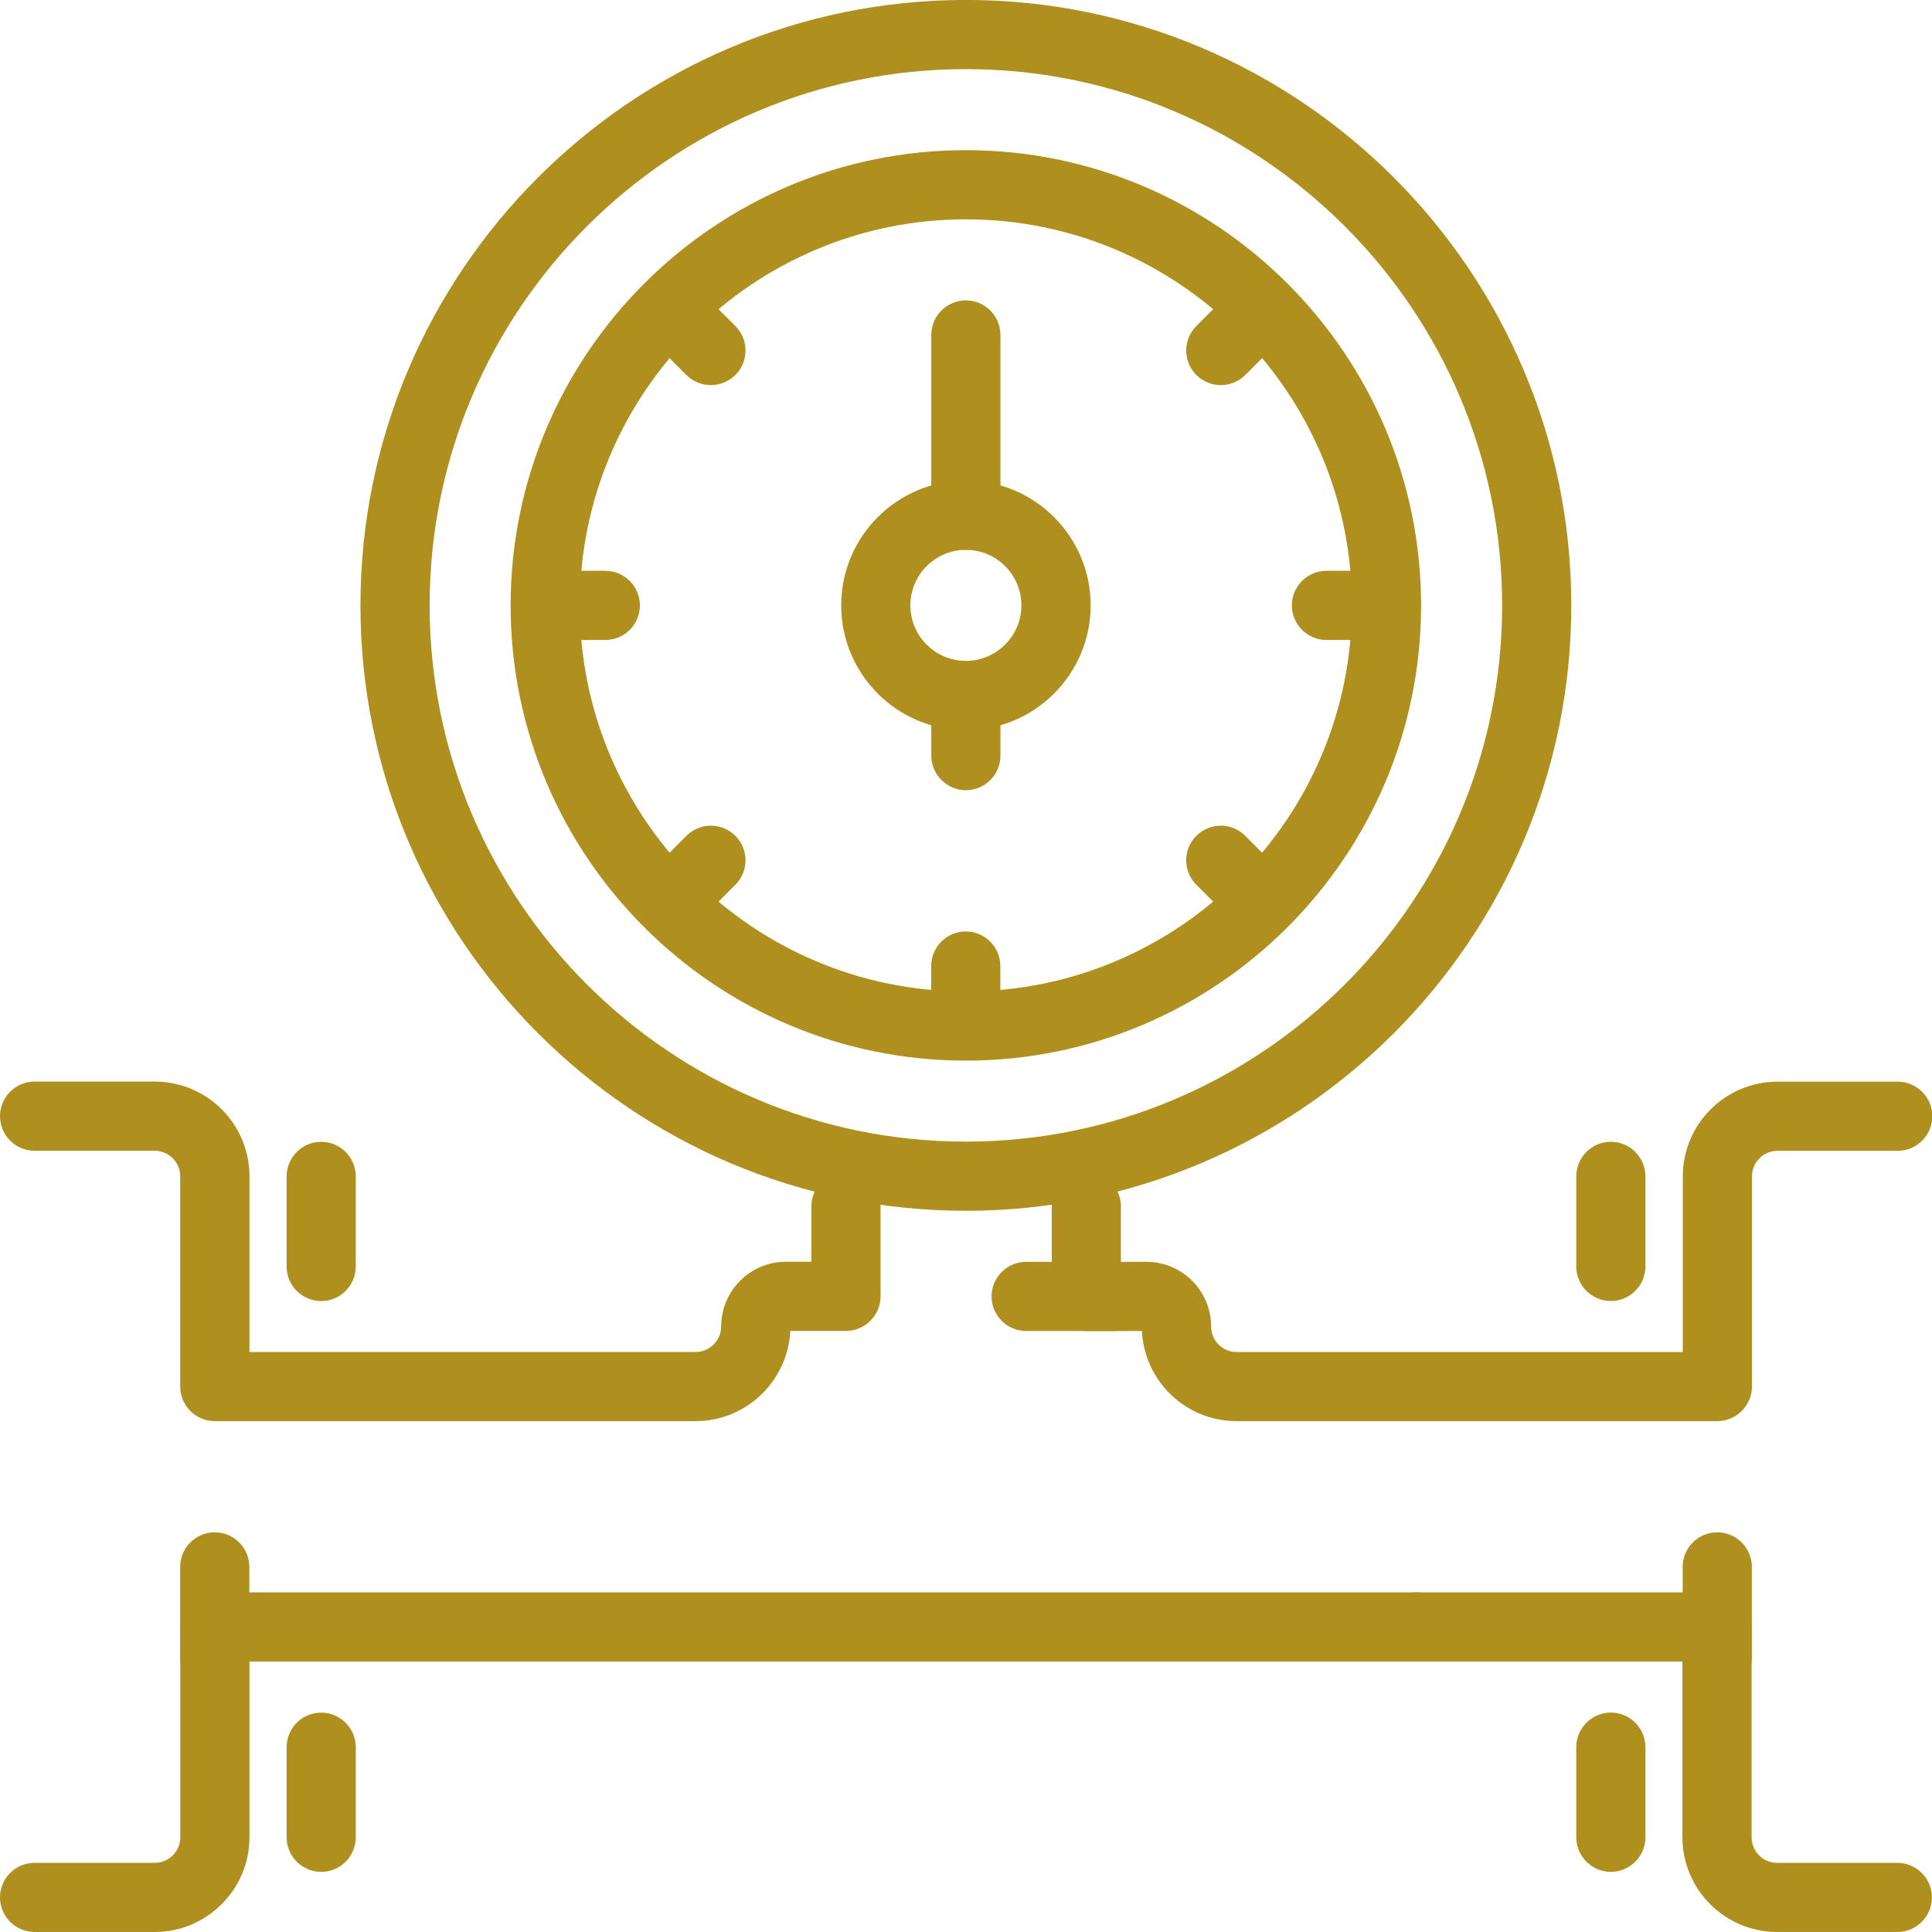
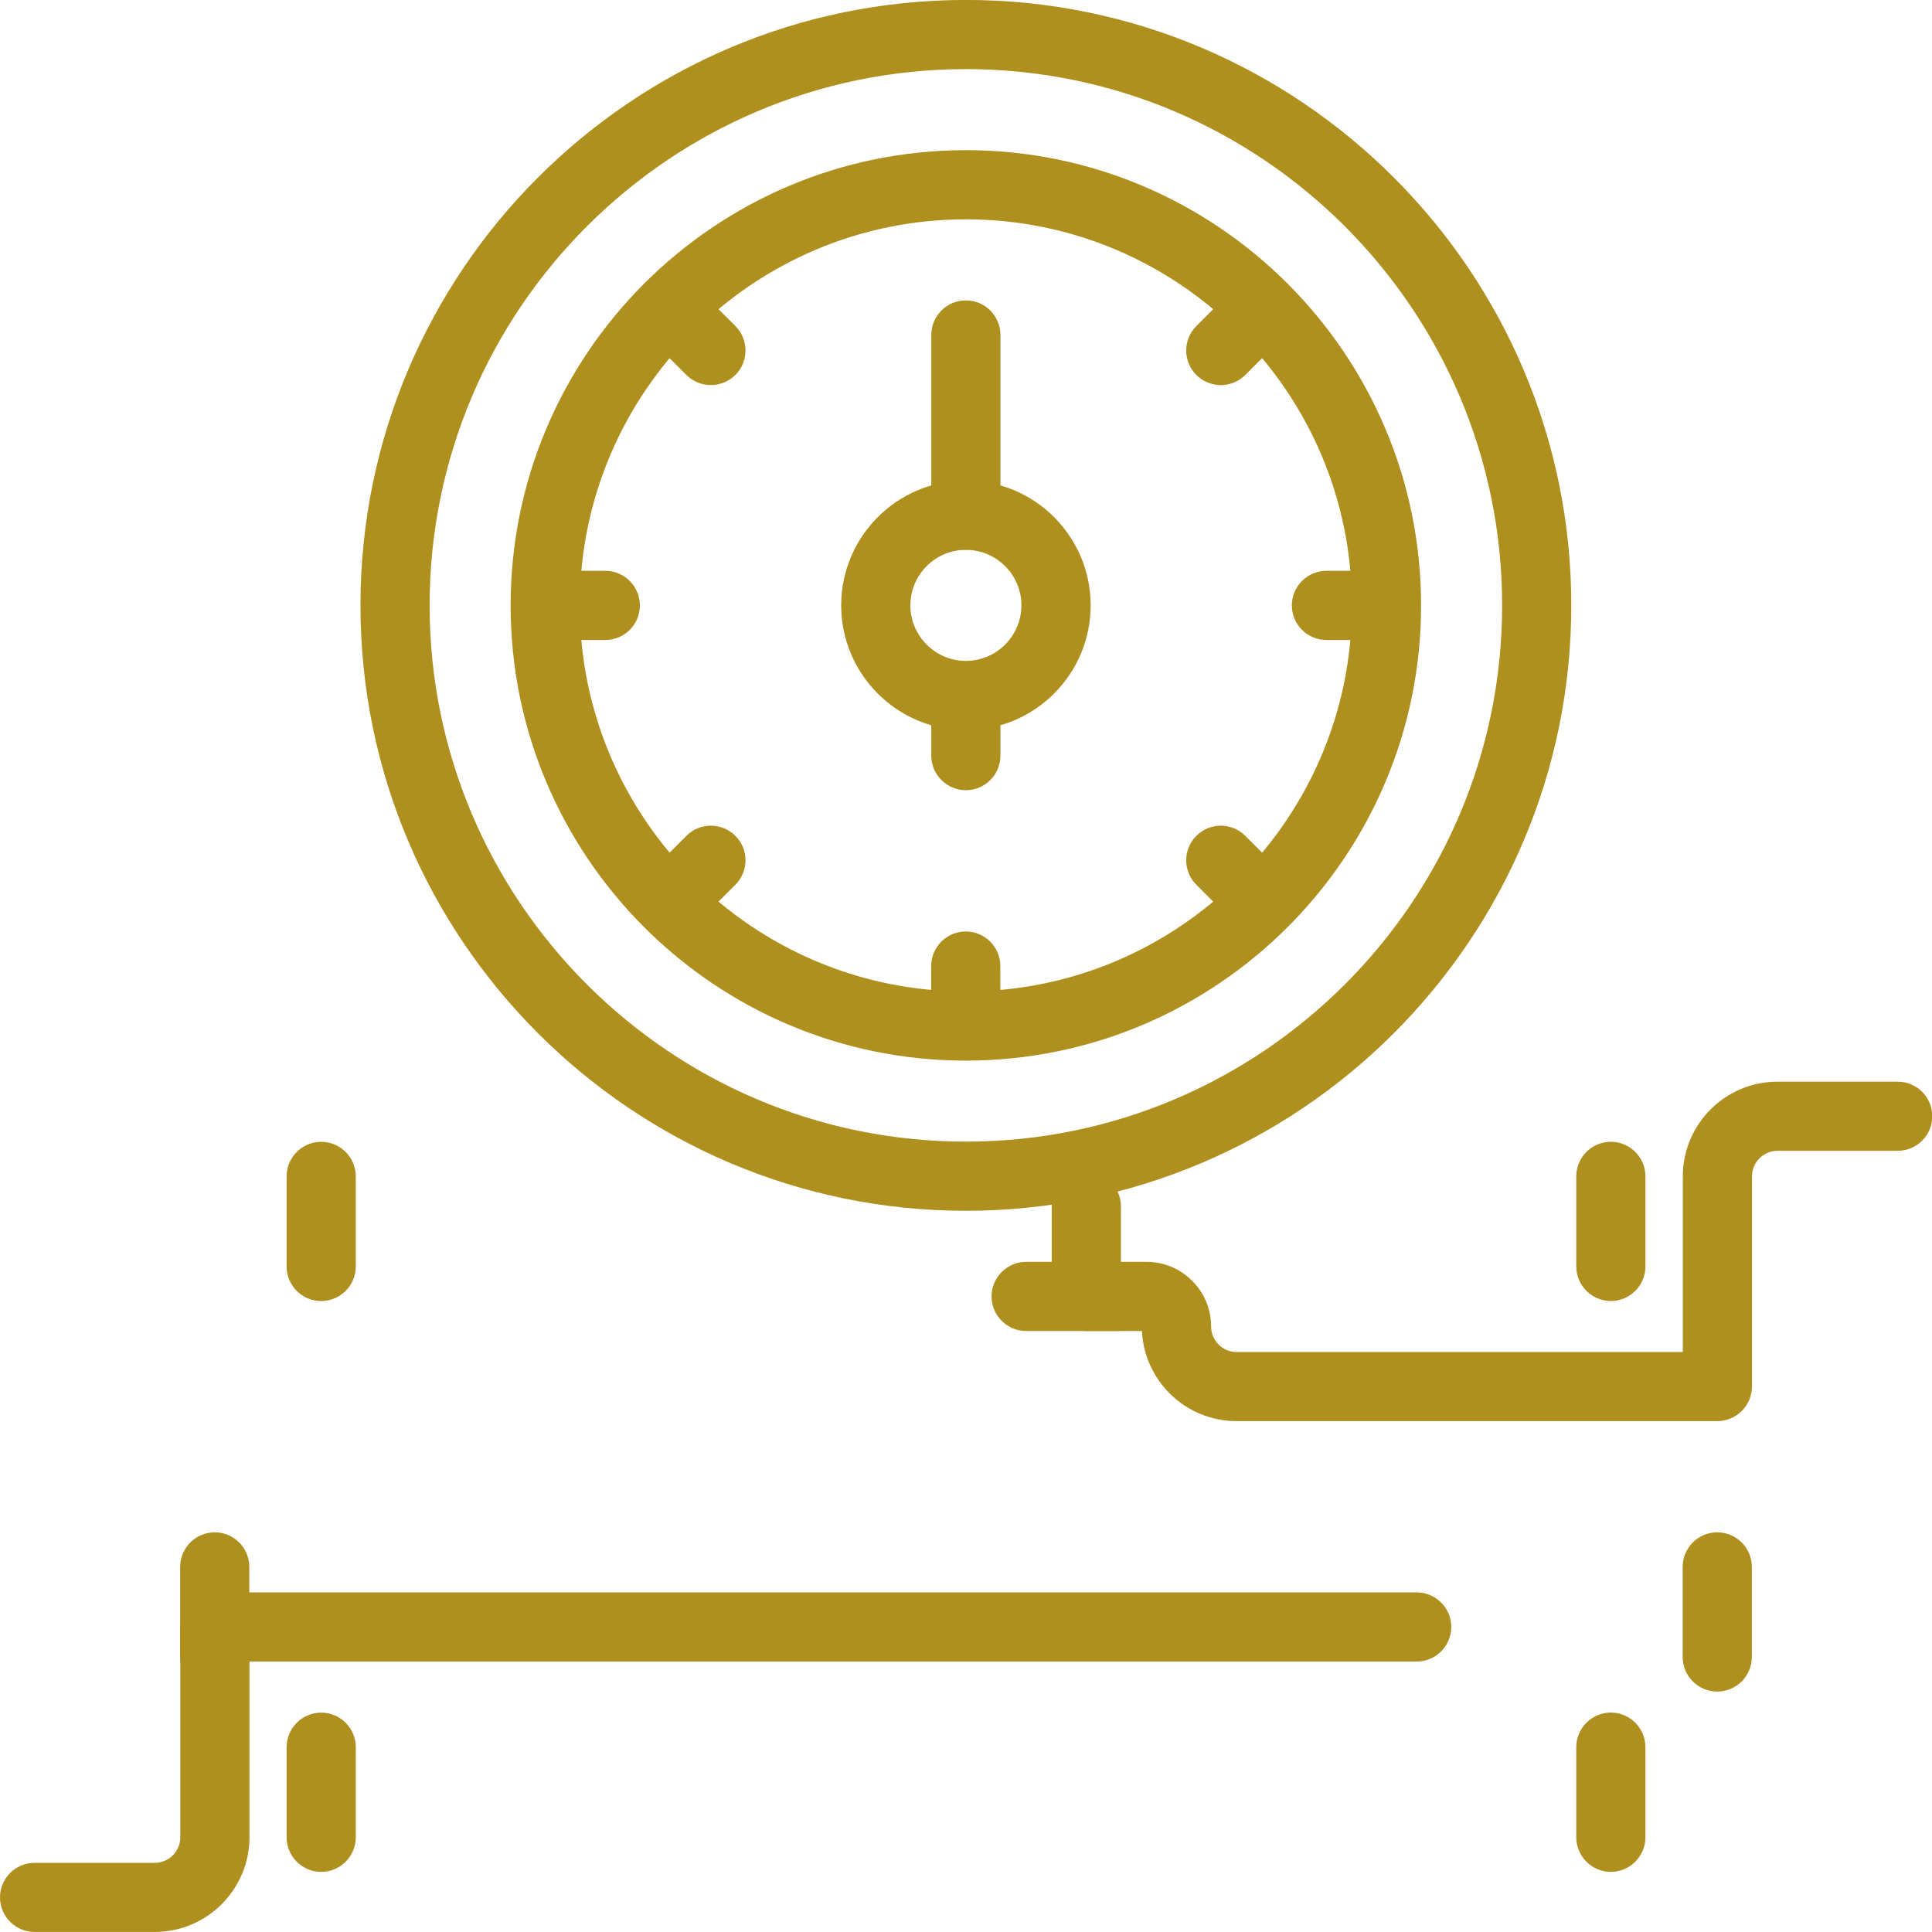
<svg xmlns="http://www.w3.org/2000/svg" width="40" height="40" viewBox="0 0 40 40" fill="none">
  <path d="M19.997 21.959C14.8 21.959 10.572 17.731 10.572 12.534C10.572 7.337 14.8 3.109 19.997 3.109C25.194 3.109 29.422 7.337 29.422 12.534C29.422 17.731 25.194 21.959 19.997 21.959ZM19.997 4.541C15.591 4.541 12.004 8.126 12.004 12.534C12.004 16.942 15.589 20.527 19.997 20.527C24.405 20.527 27.99 16.942 27.99 12.534C27.99 8.126 24.405 4.541 19.997 4.541Z" fill="#AF8F1E" />
  <path d="M19.997 25.068C13.086 25.068 7.463 19.445 7.463 12.534C7.463 5.622 13.086 -0.001 19.997 -0.001C26.909 -0.001 32.532 5.622 32.532 12.534C32.532 19.445 26.909 25.068 19.997 25.068ZM19.997 1.431C13.875 1.431 8.895 6.411 8.895 12.534C8.895 18.656 13.875 23.636 19.997 23.636C26.12 23.636 31.1 18.656 31.1 12.534C31.1 6.411 26.12 1.431 19.997 1.431Z" fill="#AF8F1E" />
  <path d="M19.997 15.117C18.573 15.117 17.416 13.958 17.416 12.533C17.416 11.108 18.575 9.949 19.997 9.949C21.422 9.949 22.581 11.108 22.581 12.533C22.581 13.958 21.422 15.117 19.997 15.117ZM19.997 11.384C19.364 11.384 18.848 11.9 18.848 12.533C18.848 13.166 19.364 13.683 19.997 13.683C20.631 13.683 21.147 13.166 21.147 12.533C21.147 11.9 20.631 11.384 19.997 11.384Z" fill="#AF8F1E" />
  <path d="M19.997 11.384C19.603 11.384 19.281 11.063 19.281 10.668V6.935C19.281 6.54 19.603 6.219 19.997 6.219C20.392 6.219 20.713 6.54 20.713 6.935V10.666C20.713 11.063 20.392 11.384 19.997 11.384Z" fill="#AF8F1E" />
  <path d="M19.997 16.36C19.603 16.36 19.281 16.038 19.281 15.644V15.023C19.281 14.628 19.603 14.307 19.997 14.307C20.392 14.307 20.713 14.628 20.713 15.023V15.644C20.713 16.041 20.392 16.36 19.997 16.36Z" fill="#AF8F1E" />
  <path d="M19.995 21.338C19.601 21.338 19.279 21.017 19.279 20.622V20.001C19.279 19.607 19.601 19.285 19.995 19.285C20.39 19.285 20.711 19.607 20.711 20.001V20.622C20.711 21.017 20.39 21.338 19.995 21.338Z" fill="#AF8F1E" />
  <path d="M12.532 13.25H11.911C11.517 13.25 11.195 12.929 11.195 12.534C11.195 12.14 11.517 11.818 11.911 11.818H12.532C12.927 11.818 13.248 12.14 13.248 12.534C13.248 12.931 12.927 13.25 12.532 13.25Z" fill="#AF8F1E" />
  <path d="M28.083 13.25H27.462C27.068 13.25 26.746 12.929 26.746 12.534C26.746 12.14 27.068 11.818 27.462 11.818H28.083C28.478 11.818 28.799 12.14 28.799 12.534C28.799 12.931 28.478 13.25 28.083 13.25Z" fill="#AF8F1E" />
  <path d="M14.718 7.973C14.535 7.973 14.35 7.902 14.211 7.764L13.771 7.323C13.491 7.043 13.491 6.59 13.771 6.31C14.051 6.03 14.504 6.03 14.784 6.31L15.225 6.75C15.505 7.031 15.505 7.483 15.225 7.764C15.083 7.902 14.901 7.973 14.718 7.973Z" fill="#AF8F1E" />
  <path d="M25.716 18.968C25.533 18.968 25.348 18.898 25.209 18.759L24.769 18.318C24.489 18.038 24.489 17.585 24.769 17.305C25.049 17.025 25.502 17.025 25.782 17.305L26.223 17.746C26.503 18.026 26.503 18.479 26.223 18.759C26.084 18.9 25.899 18.968 25.716 18.968Z" fill="#AF8F1E" />
  <path d="M14.277 18.968C14.095 18.968 13.909 18.898 13.771 18.759C13.491 18.479 13.491 18.026 13.771 17.746L14.211 17.305C14.491 17.025 14.944 17.025 15.225 17.305C15.505 17.585 15.505 18.038 15.225 18.318L14.784 18.759C14.645 18.9 14.46 18.968 14.277 18.968Z" fill="#AF8F1E" />
  <path d="M25.275 7.973C25.093 7.973 24.907 7.902 24.769 7.764C24.489 7.483 24.489 7.031 24.769 6.75L25.209 6.31C25.489 6.03 25.942 6.03 26.223 6.31C26.503 6.59 26.503 7.043 26.223 7.323L25.782 7.764C25.643 7.902 25.46 7.973 25.275 7.973Z" fill="#AF8F1E" />
-   <path d="M14.4 29.423H4.447C4.052 29.423 3.731 29.102 3.731 28.707V24.353C3.731 24.063 3.495 23.825 3.202 23.825H0.716C0.321 23.825 0 23.503 0 23.109C0 22.714 0.321 22.393 0.716 22.393H3.205C4.286 22.393 5.165 23.272 5.165 24.353V27.991H14.402C14.692 27.991 14.931 27.755 14.931 27.463C14.931 26.725 15.533 26.123 16.27 26.123H16.799V24.974C16.799 24.579 17.12 24.258 17.515 24.258C17.909 24.258 18.231 24.579 18.231 24.974V26.84C18.231 27.234 17.909 27.555 17.515 27.555H16.363C16.309 28.595 15.45 29.423 14.4 29.423Z" fill="#AF8F1E" />
  <path d="M3.205 39.999H0.716C0.321 39.999 0 39.678 0 39.283C0 38.889 0.321 38.568 0.716 38.568H3.205C3.495 38.568 3.733 38.331 3.733 38.039V33.685C3.733 33.29 4.055 32.969 4.449 32.969H29.331C29.726 32.969 30.047 33.29 30.047 33.685C30.047 34.079 29.726 34.401 29.331 34.401H5.165V38.039C5.165 39.118 4.284 39.999 3.205 39.999Z" fill="#AF8F1E" />
  <path d="M4.446 35.022C4.052 35.022 3.73 34.701 3.73 34.306V32.441C3.73 32.046 4.052 31.725 4.446 31.725C4.841 31.725 5.162 32.046 5.162 32.441V34.306C5.165 34.701 4.843 35.022 4.446 35.022Z" fill="#AF8F1E" />
  <path d="M6.65 38.755C6.255 38.755 5.934 38.434 5.934 38.039V36.174C5.934 35.779 6.255 35.458 6.65 35.458C7.044 35.458 7.366 35.779 7.366 36.174V38.039C7.366 38.434 7.044 38.755 6.65 38.755Z" fill="#AF8F1E" />
  <path d="M6.65 26.937C6.255 26.937 5.934 26.616 5.934 26.221V24.356C5.934 23.961 6.255 23.64 6.65 23.64C7.044 23.64 7.366 23.961 7.366 24.356V26.221C7.366 26.616 7.044 26.937 6.65 26.937Z" fill="#AF8F1E" />
  <path d="M35.554 29.423H25.601C24.552 29.423 23.692 28.595 23.643 27.557H22.491C22.097 27.557 21.775 27.236 21.775 26.841V24.976C21.775 24.581 22.097 24.26 22.491 24.26C22.886 24.26 23.207 24.581 23.207 24.976V26.125H23.736C24.474 26.125 25.075 26.724 25.075 27.465C25.075 27.755 25.311 27.993 25.604 27.993H34.841V24.355C34.841 23.274 35.72 22.395 36.801 22.395H39.29C39.685 22.395 40.006 22.716 40.006 23.11C40.006 23.505 39.685 23.826 39.29 23.826H36.801C36.511 23.826 36.273 24.063 36.273 24.355V28.709C36.27 29.101 35.949 29.423 35.554 29.423Z" fill="#AF8F1E" />
-   <path d="M39.282 39.999H36.794C35.712 39.999 34.833 39.12 34.833 38.039V34.401H29.329C28.935 34.401 28.613 34.079 28.613 33.685C28.613 33.29 28.935 32.969 29.329 32.969H35.549C35.944 32.969 36.265 33.29 36.265 33.685V38.039C36.265 38.331 36.501 38.568 36.794 38.568H39.282C39.677 38.568 39.998 38.889 39.998 39.283C39.998 39.678 39.679 39.999 39.282 39.999Z" fill="#AF8F1E" />
  <path d="M35.554 35.022C35.159 35.022 34.838 34.701 34.838 34.306V32.441C34.838 32.046 35.159 31.725 35.554 31.725C35.948 31.725 36.27 32.046 36.27 32.441V34.306C36.27 34.701 35.948 35.022 35.554 35.022Z" fill="#AF8F1E" />
  <path d="M33.351 38.755C32.956 38.755 32.635 38.433 32.635 38.038V36.173C32.635 35.779 32.956 35.457 33.351 35.457C33.745 35.457 34.067 35.779 34.067 36.173V38.038C34.067 38.433 33.745 38.755 33.351 38.755Z" fill="#AF8F1E" />
  <path d="M33.351 26.936C32.956 26.936 32.635 26.615 32.635 26.22V24.355C32.635 23.96 32.956 23.639 33.351 23.639C33.745 23.639 34.067 23.96 34.067 24.355V26.22C34.067 26.615 33.745 26.936 33.351 26.936Z" fill="#AF8F1E" />
  <path d="M23.111 27.557H21.245C20.851 27.557 20.529 27.235 20.529 26.841C20.529 26.447 20.851 26.125 21.245 26.125H23.111C23.505 26.125 23.827 26.447 23.827 26.841C23.827 27.235 23.508 27.557 23.111 27.557Z" fill="#AF8F1E" />
</svg>